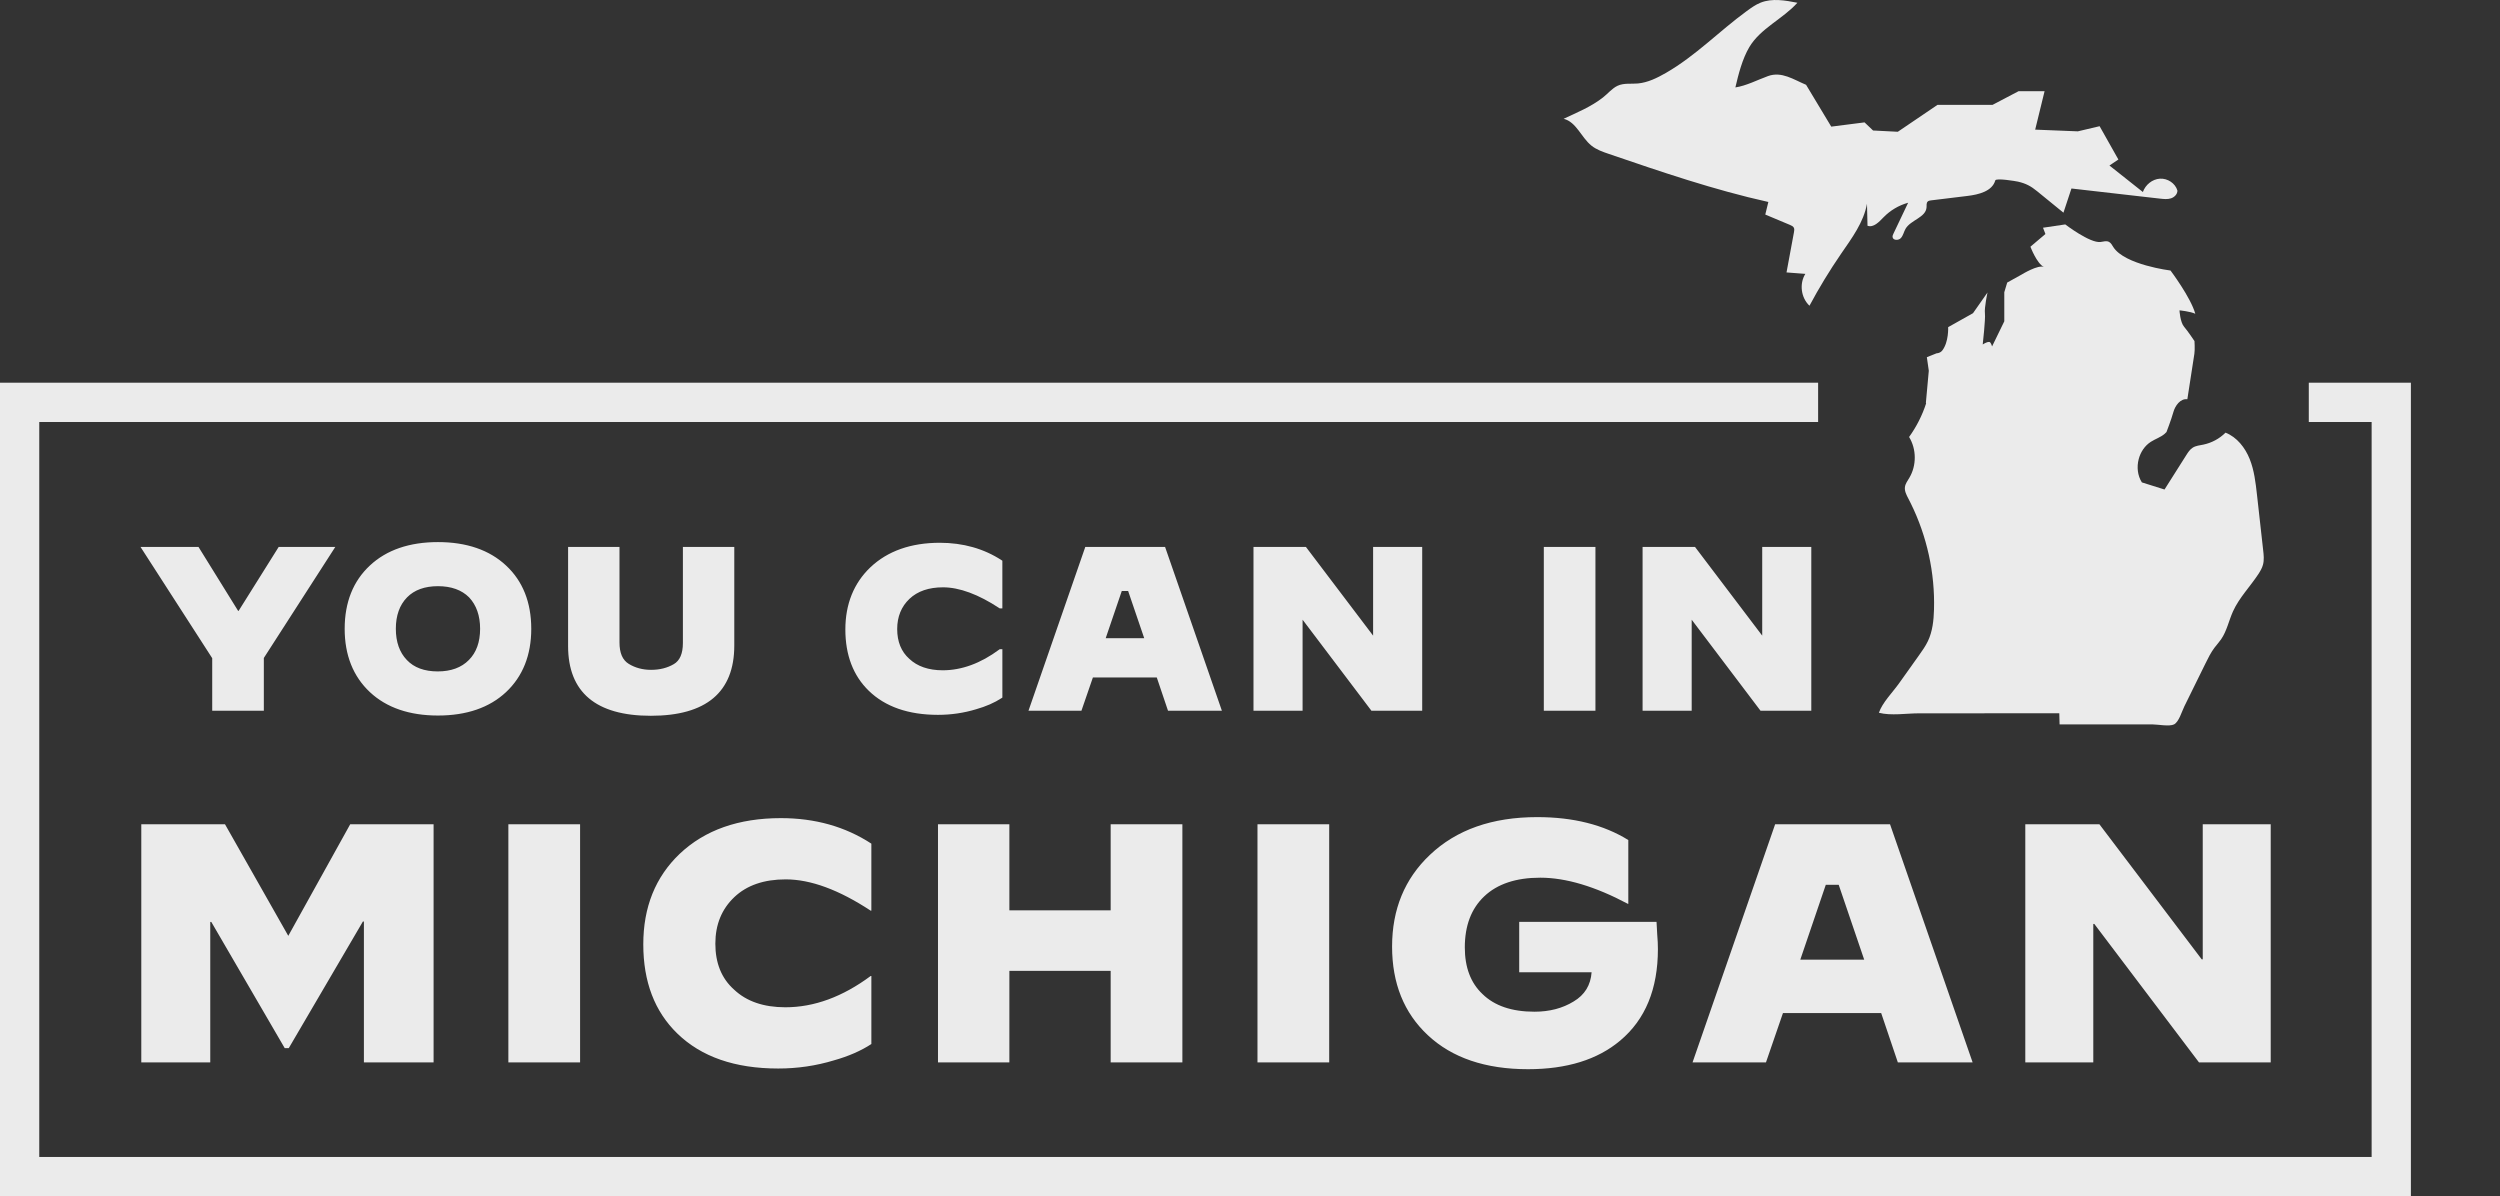
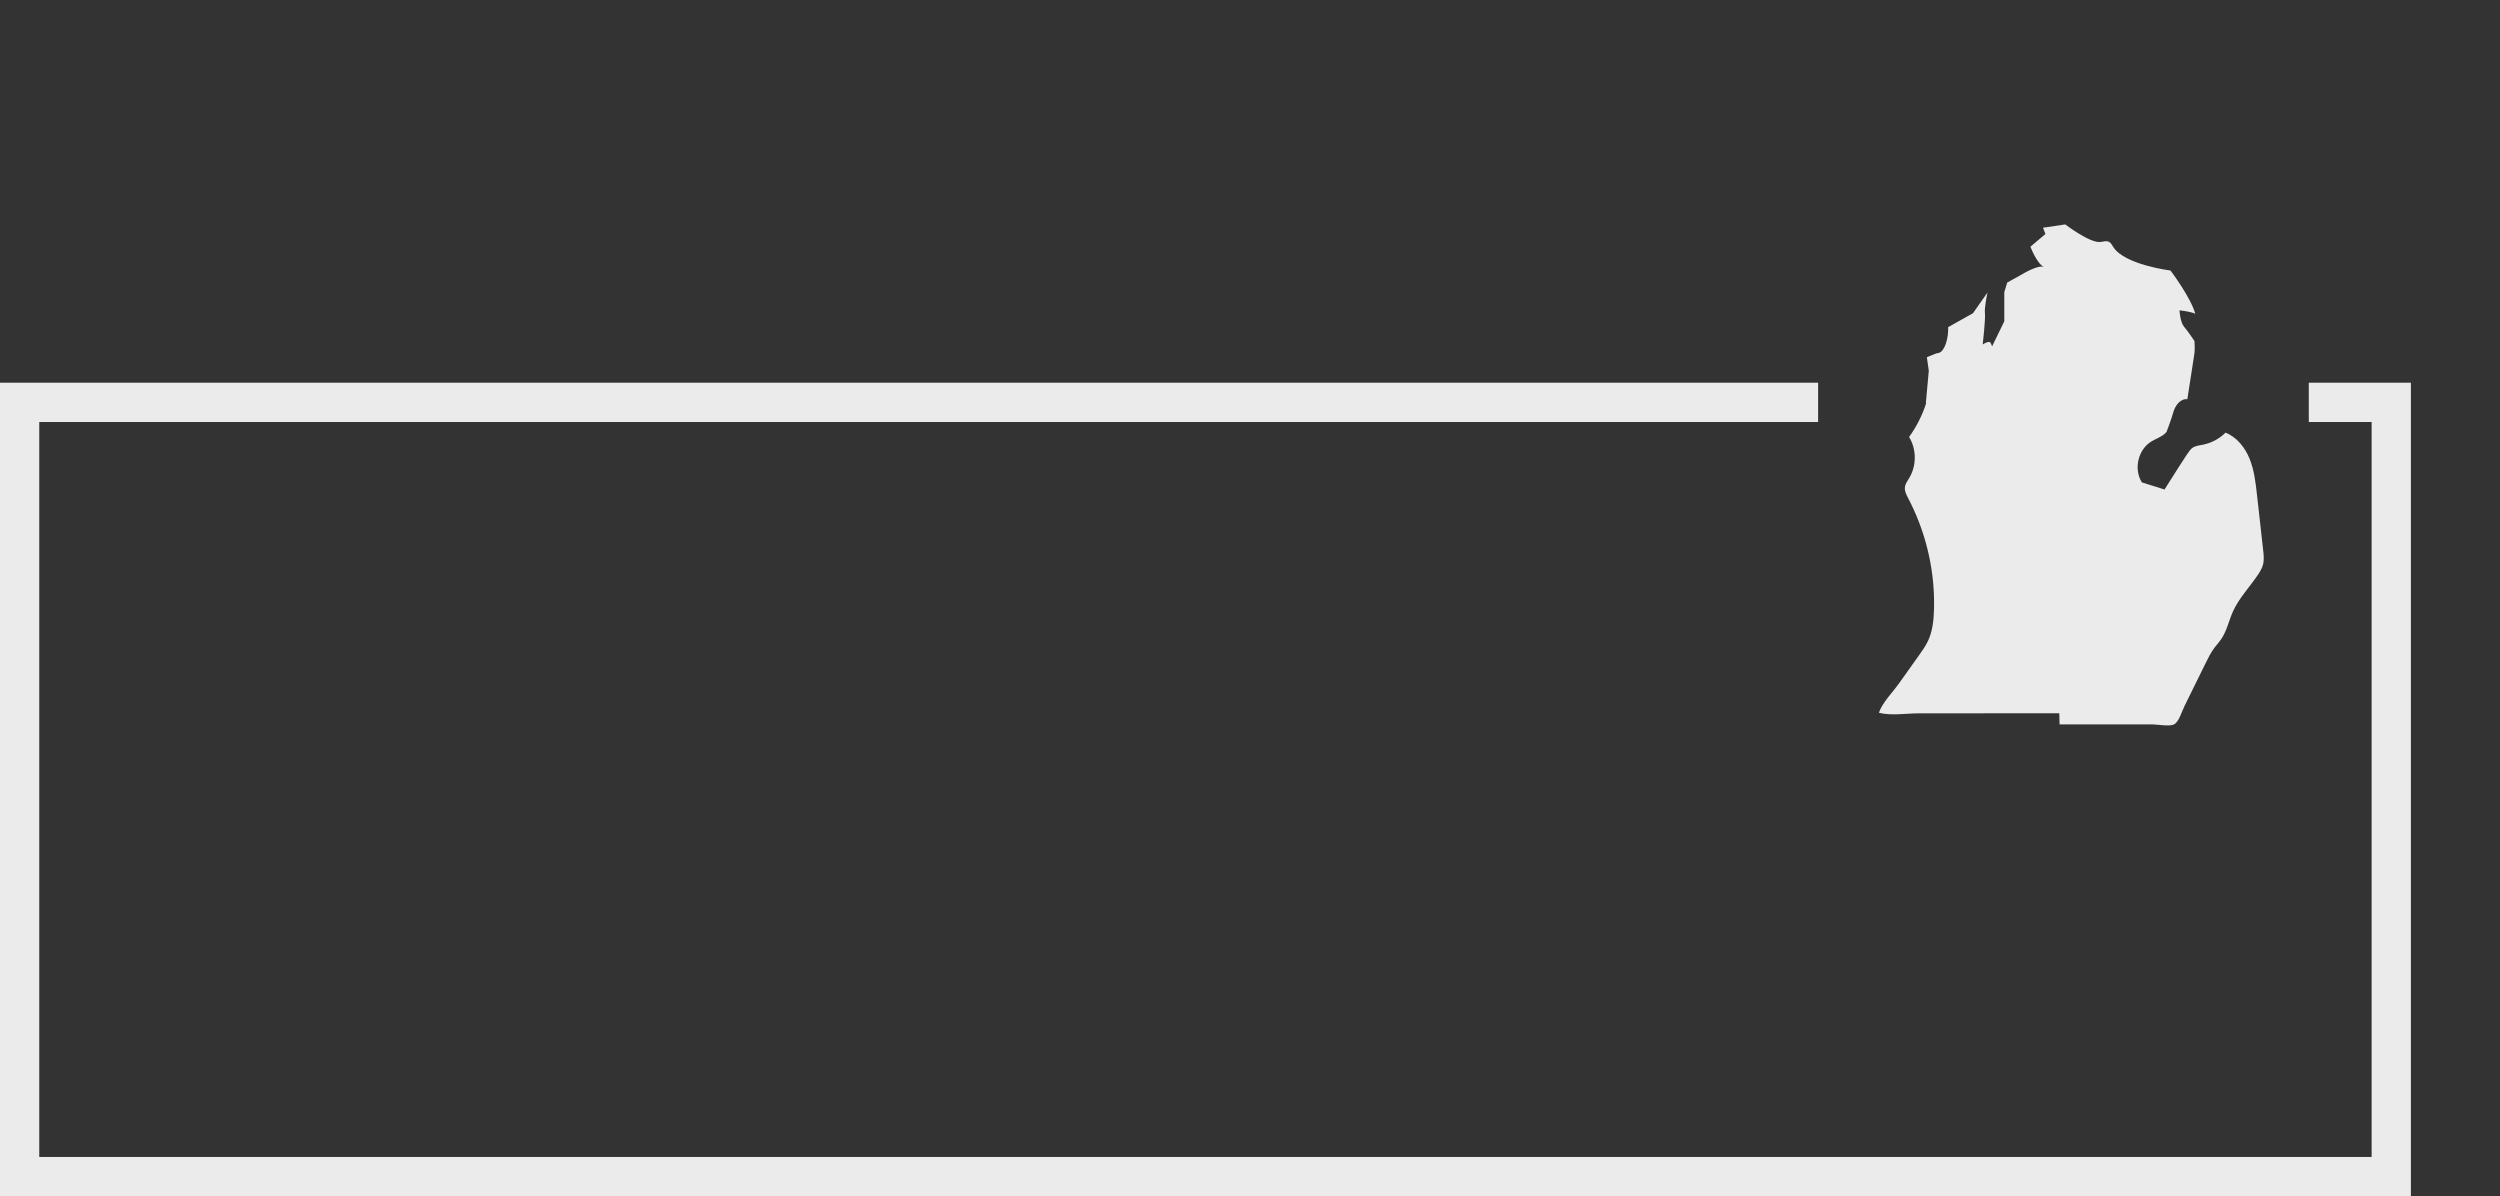
<svg xmlns="http://www.w3.org/2000/svg" width="349" height="167" viewBox="0 0 349 167" fill="none">
  <rect x="0" y="0" width="349" height="167" fill="#333333" stroke="none" />
  <g clip-path="url(#clip0_28537_65072)">
-     <path d="M301.522 24.944C300.458 25.011 299.499 25.799 299.145 26.806L294.478 23.106C294.894 22.825 295.31 22.546 295.726 22.269C294.854 20.718 293.979 19.169 293.105 17.618L290.067 18.335L284.111 18.097L285.422 12.733H281.789L278.156 14.64H270.473L264.935 18.395L261.479 18.217L260.29 17.084L255.643 17.678L252.129 11.839C250.38 11.107 248.721 9.931 246.819 10.619C245.374 11.142 243.764 11.984 242.259 12.204C242.679 10.383 243.236 8.214 244.199 6.587C245.763 3.95 248.866 2.661 250.918 0.385C249.212 0.052 247.391 -0.273 245.778 0.372C245.068 0.655 244.443 1.11 243.824 1.561C239.98 4.366 236.697 7.807 232.541 10.191C231.33 10.884 230.042 11.521 228.653 11.653C227.714 11.74 226.703 11.562 225.819 11.972C225.041 12.334 224.455 13.078 223.779 13.604C222.11 14.91 220.187 15.69 218.281 16.584C220.059 17.018 220.736 19.185 222.164 20.329C222.866 20.893 223.737 21.195 224.588 21.485C231.93 23.997 239.287 26.51 246.861 28.196C246.718 28.781 246.577 29.368 246.434 29.953L249.879 31.397C250.092 31.486 250.322 31.593 250.425 31.798C250.514 31.984 250.477 32.201 250.44 32.404C250.085 34.278 249.738 36.153 249.398 38.031C250.274 38.097 251.15 38.164 252.027 38.232C251.162 39.603 251.419 41.574 252.603 42.68C253.94 40.18 255.415 37.756 257.02 35.419C258.516 33.242 260.168 31.041 260.632 28.442C260.657 29.467 260.68 30.491 260.704 31.515C261.545 31.817 262.311 30.983 262.934 30.342C263.88 29.368 265.068 28.663 266.376 28.301C265.693 29.738 265.01 31.174 264.329 32.609C264.256 32.762 264.182 32.925 264.203 33.091C264.263 33.575 265.026 33.595 265.358 33.237C265.691 32.88 265.77 32.359 266.016 31.937C266.747 30.69 268.86 30.373 268.947 28.93C268.963 28.655 268.908 28.338 269.102 28.142C269.226 28.018 269.413 27.991 269.587 27.97L274.65 27.354C276.217 27.164 278.111 26.709 278.541 25.187C278.645 24.822 281.394 25.286 281.714 25.358C282.828 25.611 283.54 26.005 284.38 26.694C285.6 27.701 286.831 28.694 288.057 29.691C288.429 28.566 288.802 27.441 289.174 26.314C292.472 26.692 295.771 27.068 299.071 27.447L301.573 27.732C302.072 27.788 302.59 27.844 303.068 27.689C303.546 27.534 303.975 27.108 303.968 26.605C303.675 25.582 302.586 24.874 301.522 24.944Z" fill="white" fill-opacity="0.9" />
-     <path d="M315.909 78.848C315.781 79.317 315.53 79.743 315.263 80.151C314.11 81.906 312.593 83.435 311.728 85.346C311.144 86.638 310.869 88.08 310.065 89.248C309.78 89.658 309.44 90.026 309.138 90.425C308.625 91.109 308.244 91.883 307.867 92.652C306.888 94.642 305.907 96.631 304.928 98.622C304.582 99.324 304.176 100.781 303.491 101.127C302.856 101.449 301.198 101.125 300.471 101.125H287.517C287.505 100.606 287.491 100.091 287.478 99.572C283.125 99.574 278.772 99.574 274.419 99.578C272.243 99.578 270.064 99.58 267.89 99.58C266.143 99.58 263.995 99.942 262.293 99.501C262.771 98.089 264.226 96.631 265.102 95.401C266.04 94.083 266.979 92.766 267.917 91.446C268.358 90.824 268.805 90.197 269.134 89.505C269.784 88.14 269.946 86.597 269.987 85.087C270.132 79.989 269.008 74.859 266.752 70.286C266.642 70.057 266.526 69.831 266.408 69.606C266.141 69.097 265.853 68.549 265.93 67.982C265.994 67.509 266.3 67.112 266.541 66.704C267.567 64.988 267.553 62.705 266.509 61.003C267.539 59.575 268.34 57.996 268.884 56.321L268.853 56.221L269.26 51.757L268.989 49.864L270.341 49.323C270.341 49.323 270.844 49.321 271.152 48.917C272.067 47.718 271.962 45.67 271.962 45.67L275.431 43.722L277.457 40.829C277.457 40.829 276.992 42.947 277.097 43.776C277.19 44.514 276.787 48.09 276.787 48.09C276.787 48.09 277.315 47.716 277.7 47.734C277.931 47.745 278.093 48.361 278.093 48.361L279.799 44.856V40.798L280.206 39.444L282.241 38.316C282.241 38.316 284.543 36.896 285.34 37.282C284.332 36.797 283.448 34.441 283.448 34.441L285.539 32.667L285.205 31.79L288.312 31.329C288.312 31.329 291.757 33.974 293.235 33.781C293.628 33.728 294.05 33.585 294.404 33.761C294.698 33.907 294.851 34.226 295.027 34.503C296.619 36.977 303.005 37.766 303.005 37.766C303.005 37.766 305.826 41.512 306.464 43.803C305.779 43.472 304.255 43.325 304.255 43.325C304.255 43.325 304.348 44.974 304.893 45.606C305.439 46.241 306.35 47.617 306.35 47.617C306.35 47.617 306.424 48.801 306.335 49.387C306.008 51.504 305.681 53.62 305.354 55.734C304.383 55.611 303.647 56.623 303.39 57.568C303.133 58.513 302.44 60.316 302.44 60.316L302.169 60.579C301.62 61.042 300.889 61.278 300.273 61.667C299.411 62.213 298.819 63.112 298.561 64.099C298.277 65.189 298.399 66.388 299.004 67.341C300.059 67.672 301.113 68.005 302.167 68.336C303.179 66.74 304.187 65.143 305.197 63.547C305.447 63.151 305.71 62.742 306.104 62.494C306.54 62.217 307.074 62.173 307.577 62.07C308.745 61.83 309.84 61.241 310.684 60.397C312.274 61.028 313.419 62.49 314.056 64.078C314.692 65.666 314.888 67.391 315.077 69.093C315.364 71.662 315.648 74.228 315.936 76.797C316.017 77.485 316.091 78.186 315.909 78.848Z" fill="white" fill-opacity="0.9" />
-     <path d="M33.309 85.28H33.243L27.708 76.348H19.613L29.625 91.883V99.216H36.831V91.852L46.81 76.348H38.907L33.309 85.28ZM61.14 75.676C57.153 75.676 53.959 76.774 51.645 78.939C49.304 81.108 48.116 84.084 48.116 87.782C48.116 91.459 49.302 94.435 51.643 96.625C53.957 98.79 57.153 99.888 61.14 99.888C65.127 99.888 68.321 98.79 70.637 96.625C72.978 94.433 74.164 91.459 74.164 87.782C74.164 84.082 72.976 81.108 70.637 78.939C68.319 76.774 65.125 75.676 61.14 75.676ZM56.824 83.394C57.84 82.356 59.292 81.83 61.14 81.83C62.987 81.83 64.45 82.356 65.485 83.391C66.505 84.475 67.023 85.95 67.023 87.78C67.023 89.629 66.497 91.093 65.458 92.133L65.456 92.135C64.419 93.194 62.957 93.73 61.109 93.73C59.242 93.73 57.791 93.194 56.795 92.135C55.775 91.076 55.259 89.61 55.259 87.778C55.257 85.933 55.785 84.457 56.824 83.394ZM95.332 89.767C95.332 91.231 94.907 92.22 94.069 92.708C93.169 93.24 92.1 93.51 90.891 93.51C89.724 93.51 88.677 93.231 87.778 92.679C86.903 92.143 86.48 91.159 86.48 89.672V76.348H79.306V90.185C79.306 96.646 83.193 99.923 90.858 99.923C98.587 99.923 102.506 96.625 102.506 90.121V76.348H95.332V89.767ZM131.196 75.771C127.167 75.771 123.907 76.923 121.506 79.197C119.188 81.408 118.012 84.33 118.012 87.879C118.012 91.449 119.111 94.327 121.28 96.431C123.572 98.662 126.822 99.793 130.939 99.793C132.765 99.793 134.553 99.531 136.248 99.016C137.629 98.627 138.834 98.101 139.829 97.45L139.931 97.382V90.626H139.564L139.504 90.671C136.911 92.596 134.255 93.572 131.61 93.572C129.631 93.572 128.059 93.033 126.931 91.964C125.814 90.969 125.248 89.573 125.248 87.813C125.248 86.094 125.826 84.674 126.967 83.594C128.091 82.531 129.664 81.99 131.641 81.99C133.932 81.99 136.581 82.968 139.513 84.899L139.57 84.936H139.929V78.277L139.827 78.209C137.351 76.592 134.447 75.771 131.196 75.771ZM151.508 76.348L143.576 99.218H150.968L152.568 94.575H161.487L163.054 99.218H170.576L162.644 76.348H151.508ZM159.732 89.091H154.356L156.6 82.504H157.488L159.732 89.091ZM191.686 88.735L182.371 76.437L182.301 76.348H174.987V99.216H181.841V86.51L191.381 99.127L191.448 99.216H198.539V76.348H191.686V88.735ZM215.517 76.348H222.723V99.218H215.517V76.348ZM246.005 76.348V88.735L236.689 76.437L236.622 76.348H229.305V99.216H236.159V86.51L245.699 99.127L245.767 99.216H252.857V76.348H246.005ZM19.724 148.311V115.066H31.409L40.244 130.644L48.89 115.066H60.529V148.311H50.801V128.65H50.658L40.314 146.316H39.745L29.495 128.698H29.352V148.311H19.724ZM70.968 148.311V115.066H80.98V148.311H70.968ZM94.549 144.274C91.386 141.203 89.803 137.055 89.803 131.831C89.803 126.64 91.494 122.428 94.88 119.198C98.391 115.874 103.104 114.211 109.02 114.211C113.796 114.211 118.002 115.398 121.641 117.773V127.128H121.547C117.118 124.217 113.166 122.761 109.685 122.761C106.648 122.761 104.261 123.584 102.52 125.23C100.747 126.909 99.863 129.077 99.863 131.736C99.863 134.46 100.734 136.596 102.473 138.147C104.212 139.793 106.602 140.616 109.639 140.616C113.655 140.616 117.625 139.16 121.549 136.246H121.643V145.745C120.188 146.696 118.447 147.455 116.424 148.024C113.924 148.783 111.33 149.165 108.643 149.165C102.599 149.165 97.902 147.534 94.549 144.274ZM130.943 148.311V115.066H140.908V127.081H155.048V115.066H165.06V148.311H155.048V135.535H140.908V148.311H130.943ZM175.544 148.311V115.066H185.555V148.311H175.544ZM199.316 144.504C195.995 141.398 194.335 137.276 194.335 132.141C194.335 126.942 196.09 122.678 199.603 119.35C203.304 115.831 208.301 114.069 214.596 114.069C219.626 114.069 223.865 115.136 227.312 117.27V126.181H227.264C222.677 123.743 218.597 122.525 215.022 122.525C211.636 122.525 209.026 123.396 207.192 125.137C205.389 126.847 204.488 129.221 204.488 132.261C204.488 135.047 205.31 137.216 206.954 138.767C208.632 140.413 211.05 141.235 214.215 141.235C216.302 141.235 218.121 140.761 219.673 139.81C221.222 138.893 222.06 137.529 222.188 135.725H212.081V128.696H231.251L231.3 129.55L231.348 130.452C231.379 130.832 231.402 131.188 231.42 131.521C231.435 131.854 231.443 132.179 231.443 132.495C231.443 138.068 229.688 142.326 226.175 145.271C223.012 147.929 218.727 149.26 213.315 149.26C207.366 149.26 202.7 147.676 199.316 144.504ZM236.279 148.311L247.81 115.066H263.848L275.378 148.311H264.939L262.613 141.425H248.901L246.529 148.311H236.279ZM254.879 123.52L251.321 133.969H260.242L256.684 123.52H254.879ZM282.732 148.311V115.066H293.076L307.359 133.92H307.502V115.066H316.992V148.311H306.98L292.366 128.983H292.223V148.311H282.732Z" fill="white" fill-opacity="0.9" />
+     <path d="M315.909 78.848C315.781 79.317 315.53 79.743 315.263 80.151C314.11 81.906 312.593 83.435 311.728 85.346C311.144 86.638 310.869 88.08 310.065 89.248C309.78 89.658 309.44 90.026 309.138 90.425C308.625 91.109 308.244 91.883 307.867 92.652C306.888 94.642 305.907 96.631 304.928 98.622C304.582 99.324 304.176 100.781 303.491 101.127C302.856 101.449 301.198 101.125 300.471 101.125H287.517C287.505 100.606 287.491 100.091 287.478 99.572C283.125 99.574 278.772 99.574 274.419 99.578C272.243 99.578 270.064 99.58 267.89 99.58C266.143 99.58 263.995 99.942 262.293 99.501C262.771 98.089 264.226 96.631 265.102 95.401C266.04 94.083 266.979 92.766 267.917 91.446C268.358 90.824 268.805 90.197 269.134 89.505C269.784 88.14 269.946 86.597 269.987 85.087C270.132 79.989 269.008 74.859 266.752 70.286C266.642 70.057 266.526 69.831 266.408 69.606C266.141 69.097 265.853 68.549 265.93 67.982C265.994 67.509 266.3 67.112 266.541 66.704C267.567 64.988 267.553 62.705 266.509 61.003C267.539 59.575 268.34 57.996 268.884 56.321L268.853 56.221L269.26 51.757L268.989 49.864L270.341 49.323C270.341 49.323 270.844 49.321 271.152 48.917C272.067 47.718 271.962 45.67 271.962 45.67L275.431 43.722L277.457 40.829C277.457 40.829 276.992 42.947 277.097 43.776C277.19 44.514 276.787 48.09 276.787 48.09C276.787 48.09 277.315 47.716 277.7 47.734C277.931 47.745 278.093 48.361 278.093 48.361L279.799 44.856V40.798L280.206 39.444L282.241 38.316C282.241 38.316 284.543 36.896 285.34 37.282C284.332 36.797 283.448 34.441 283.448 34.441L285.539 32.667L285.205 31.79L288.312 31.329C288.312 31.329 291.757 33.974 293.235 33.781C293.628 33.728 294.05 33.585 294.404 33.761C294.698 33.907 294.851 34.226 295.027 34.503C296.619 36.977 303.005 37.766 303.005 37.766C303.005 37.766 305.826 41.512 306.464 43.803C305.779 43.472 304.255 43.325 304.255 43.325C304.255 43.325 304.348 44.974 304.893 45.606C305.439 46.241 306.35 47.617 306.35 47.617C306.35 47.617 306.424 48.801 306.335 49.387C306.008 51.504 305.681 53.62 305.354 55.734C304.383 55.611 303.647 56.623 303.39 57.568C303.133 58.513 302.44 60.316 302.44 60.316L302.169 60.579C301.62 61.042 300.889 61.278 300.273 61.667C299.411 62.213 298.819 63.112 298.561 64.099C298.277 65.189 298.399 66.388 299.004 67.341C300.059 67.672 301.113 68.005 302.167 68.336C305.447 63.151 305.71 62.742 306.104 62.494C306.54 62.217 307.074 62.173 307.577 62.07C308.745 61.83 309.84 61.241 310.684 60.397C312.274 61.028 313.419 62.49 314.056 64.078C314.692 65.666 314.888 67.391 315.077 69.093C315.364 71.662 315.648 74.228 315.936 76.797C316.017 77.485 316.091 78.186 315.909 78.848Z" fill="white" fill-opacity="0.9" />
    <path d="M336.56 167H0V53.425H253.809V58.912H5.481V161.513H331.08V58.912H322.308V53.425H336.56V167Z" fill="white" fill-opacity="0.9" />
  </g>
  <defs>
    <clipPath id="clip0_28537_65072">
      <rect width="349" height="167" fill="white" />
    </clipPath>
  </defs>
</svg>